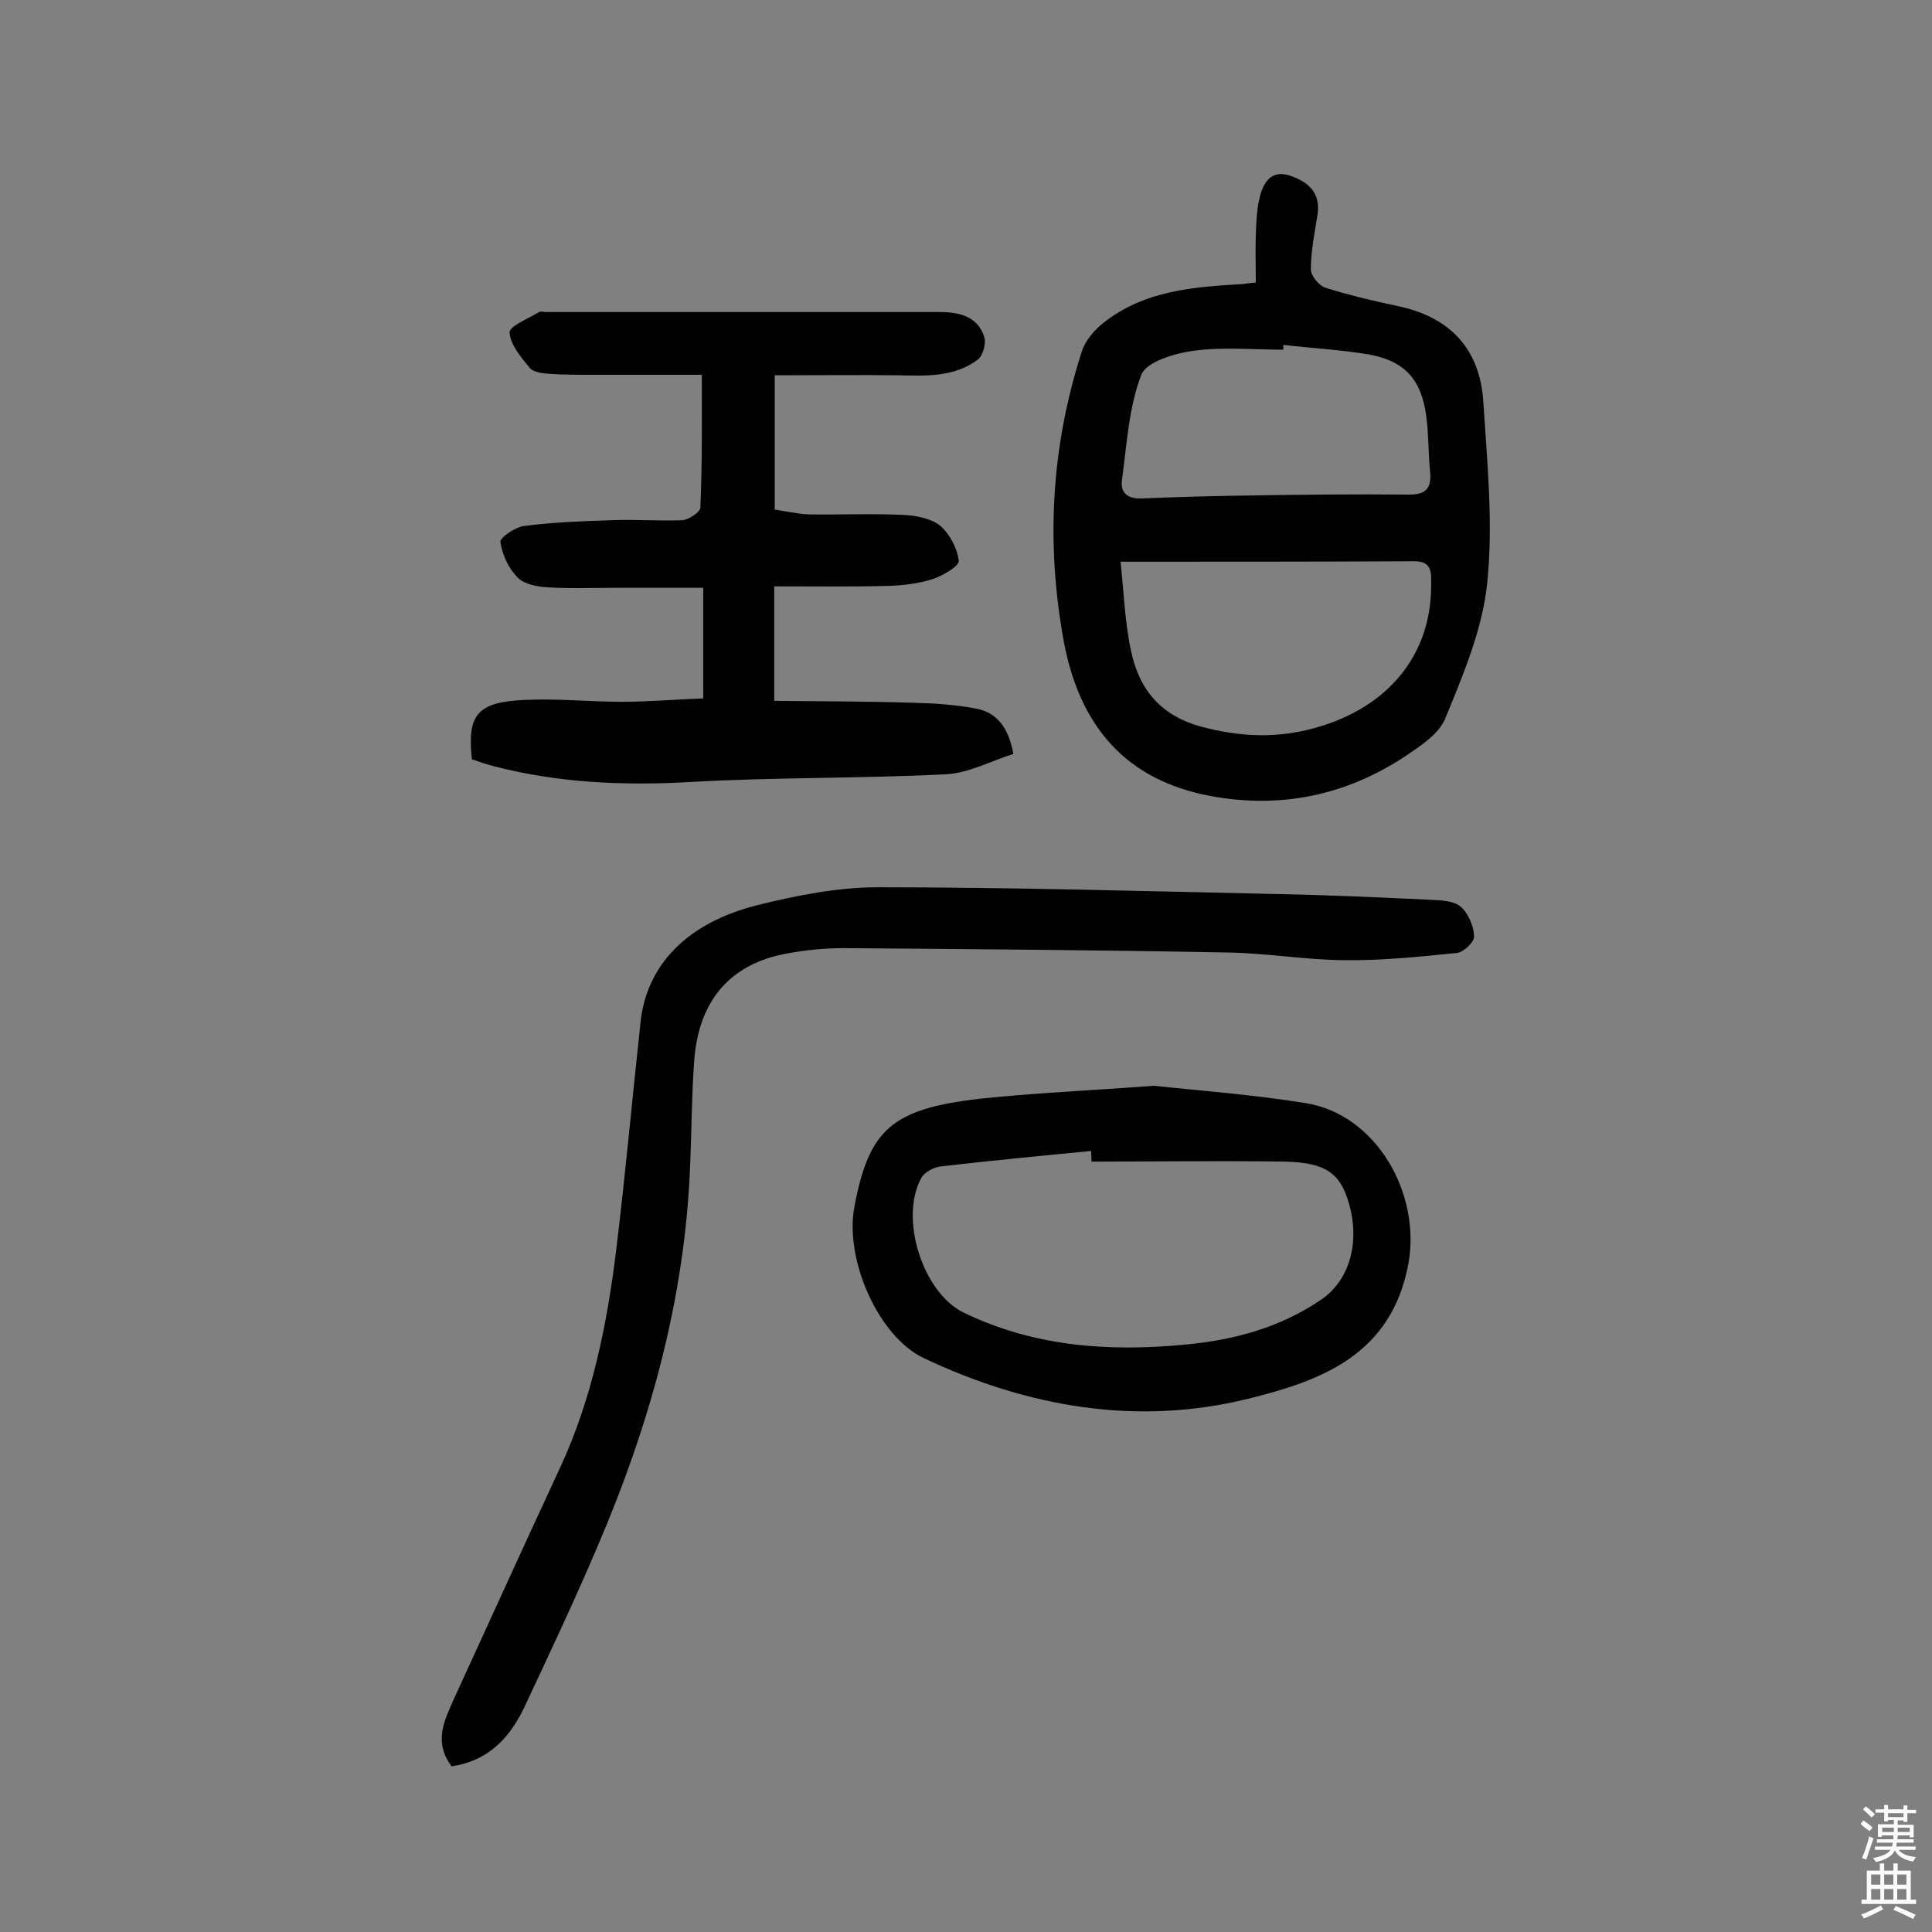
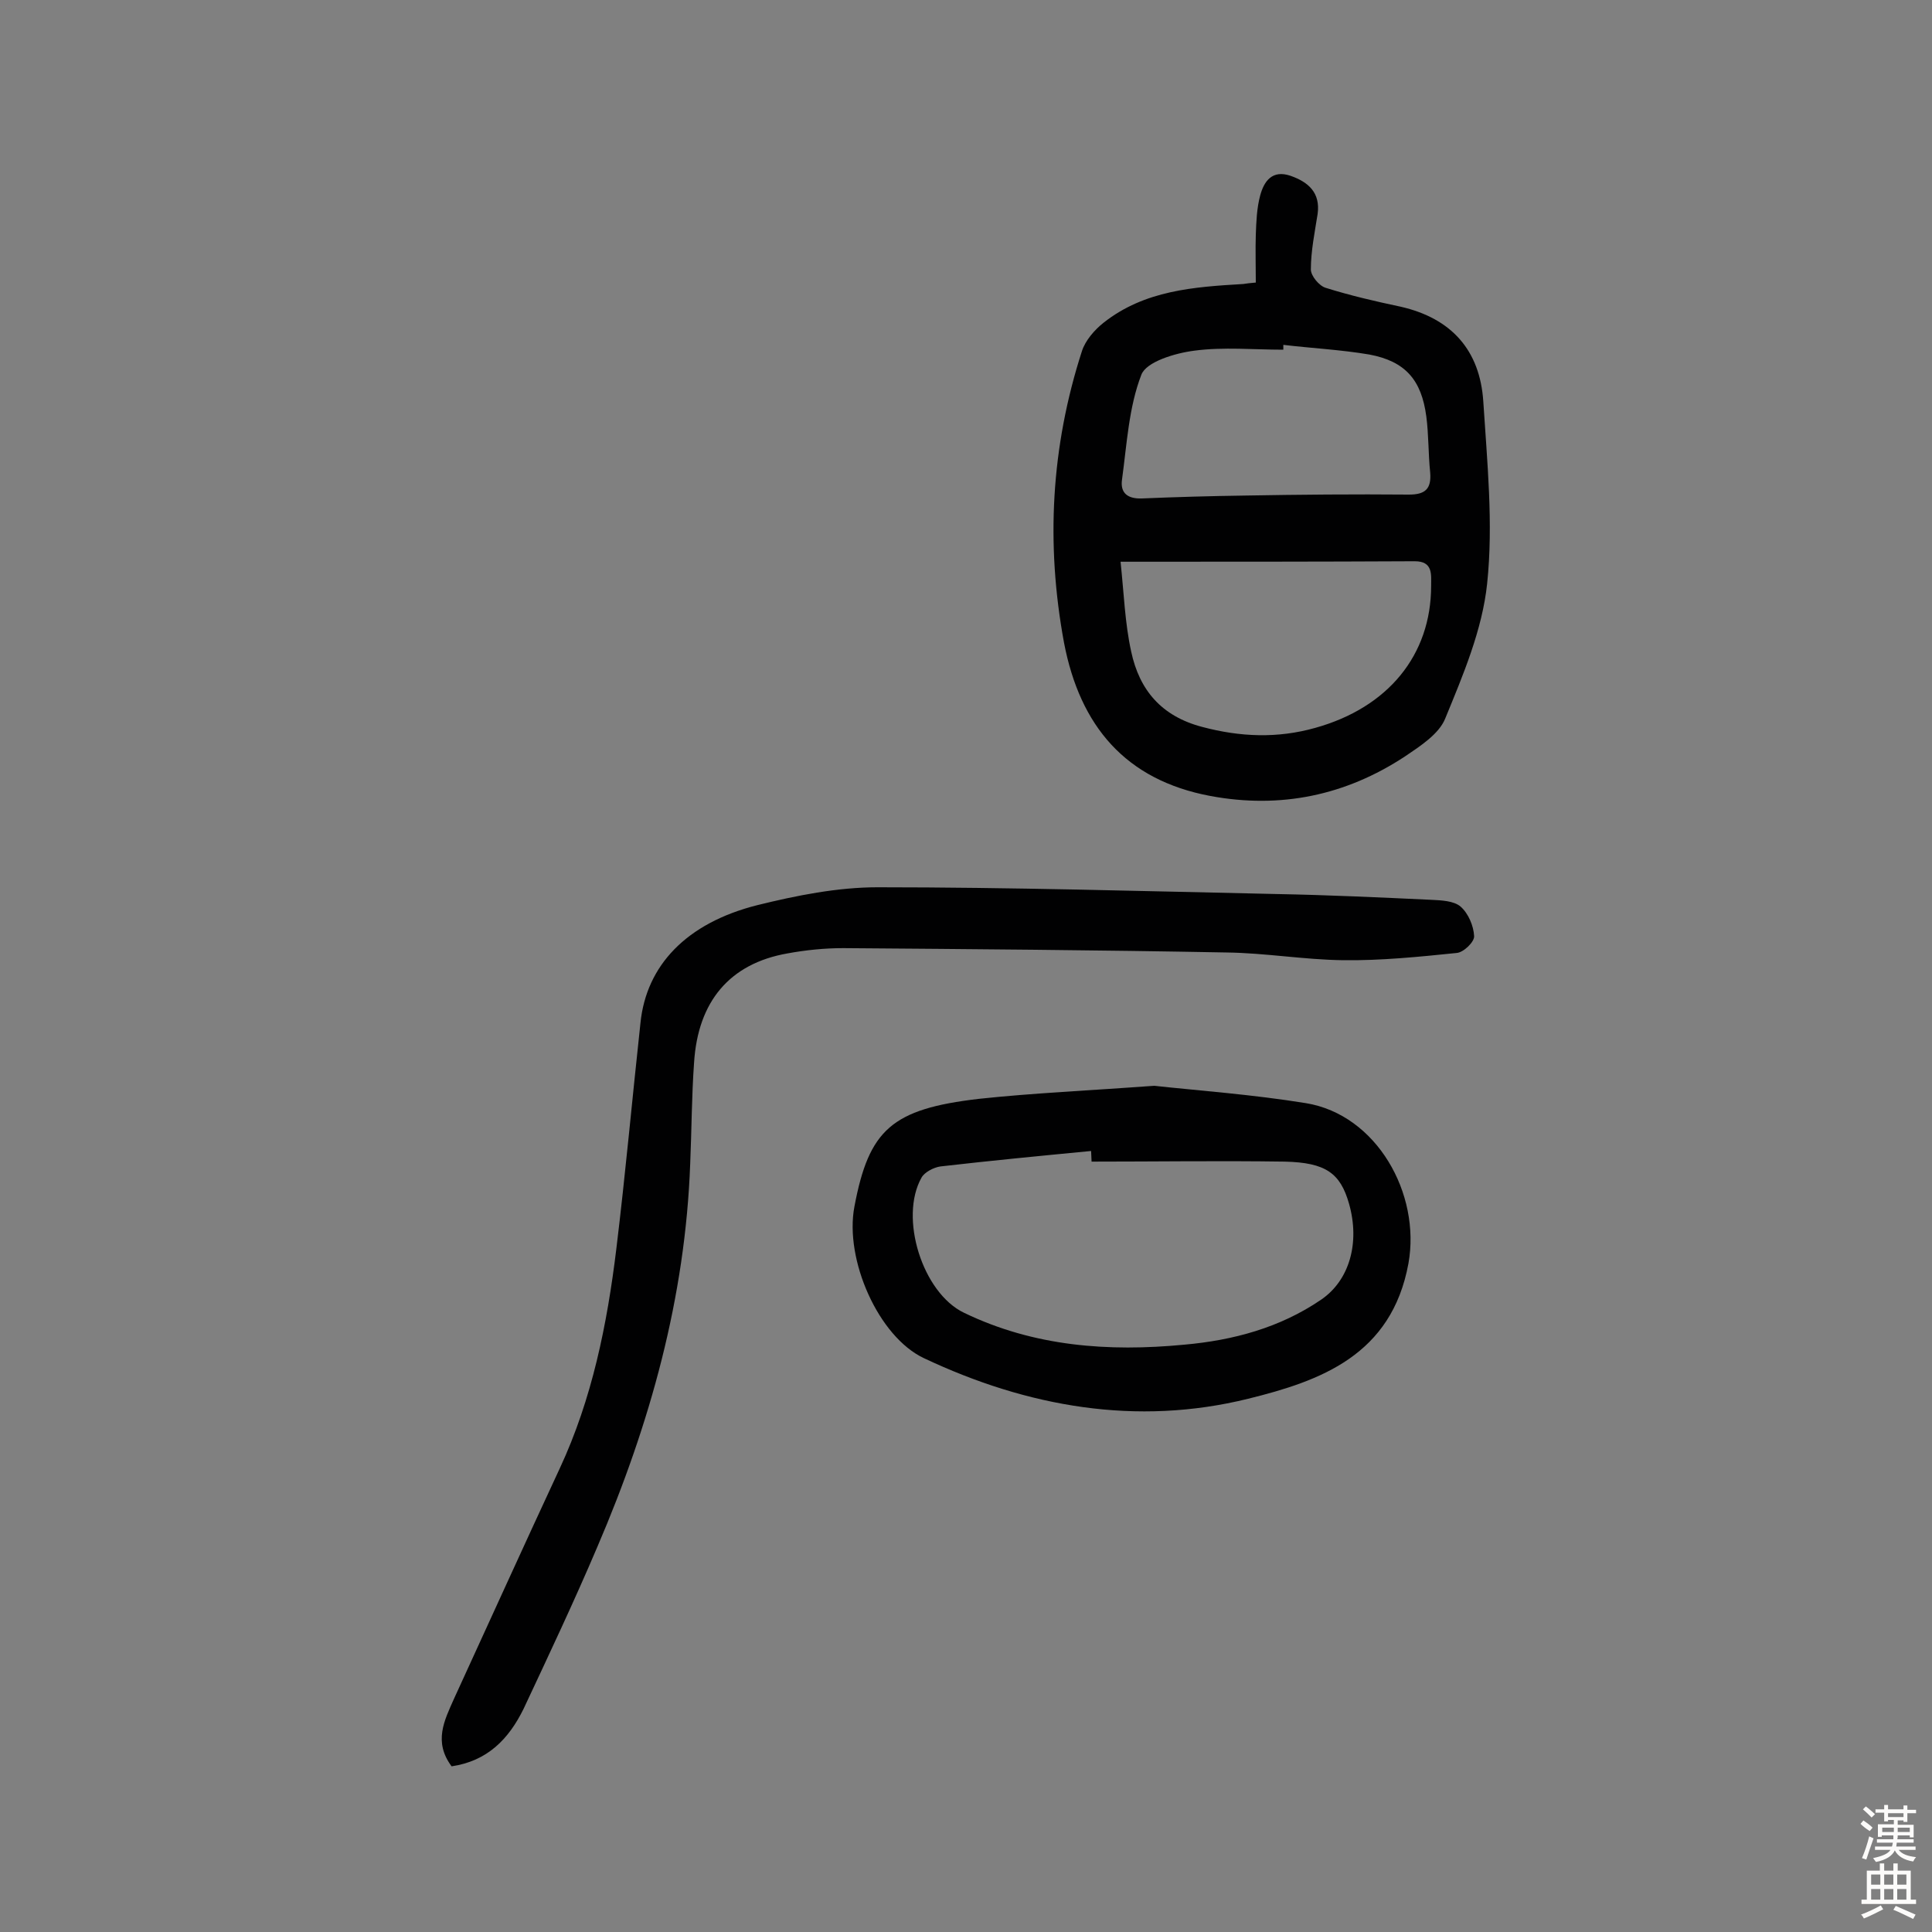
<svg xmlns="http://www.w3.org/2000/svg" enable-background="new 0 0 400 400" viewBox="0 0 400 400">
  <rect x="0" y="0" width="400" height="400" fill="#808080" stroke="none" />
  <g fill="#010102">
-     <path d="m145.3 77.6c-7.5 0-15.1 0-22.7 0-2.9 0-5.8 0-8.8-.2-1.4-.1-3.3-.3-4.1-1.2-1.8-2.2-4-4.8-4.2-7.3-.1-1.4 3.9-2.9 6.1-4.3.4-.2 1 0 1.4 0h81.4c4.1 0 8 .8 9.4 5.2.4 1.3-.3 3.8-1.3 4.6-5 3.8-10.9 3.4-16.8 3.3-8.3-.1-16.5 0-25.3 0v27.8c2.1.3 4.6.9 7 1 6.5.1 13-.2 19.5.1 2.6.1 5.8.7 7.7 2.2 2 1.7 3.6 4.7 3.9 7.3.1 1.1-3.3 3.1-5.4 3.8-2.9.9-6 1.3-9 1.4-7.8.2-15.6.1-23.8.1v23.7c9.5.1 19.2.1 28.8.4 4.3.1 8.7.4 13 1.2 4.1.8 6.7 3.7 7.7 9.4-4.5 1.4-9.1 3.9-13.8 4.2-17.6.9-35.4.6-53 1.6-13.9.8-27.5.2-40.9-3.3-1.5-.4-3-.9-4.4-1.4-1-9.3 1.1-11.9 11.2-12.3 6.6-.3 13.3.4 19.9.4 5.5 0 11-.5 16.8-.7 0-7.6 0-15 0-22.9-6.3 0-12.4 0-18.5 0-4.5 0-9.1.2-13.6-.1-2.2-.1-4.9-.6-6.3-2-1.9-1.9-3.2-4.7-3.6-7.4-.1-.9 3.1-3.1 4.9-3.3 6-.8 12.2-1 18.2-1.2 4.9-.2 9.7.2 14.6 0 1.3-.1 3.7-1.7 3.7-2.6.4-9.1.3-17.9.3-27.5z" />
    <path d="m260 58.5c0-3.5-.1-6.8 0-9.9.1-2.7.2-5.5.9-8.1.8-3 2.5-5.4 6.3-4.1 3.7 1.3 6.2 3.5 5.6 7.9-.6 3.8-1.4 7.7-1.4 11.5 0 1.3 1.7 3.4 3.1 3.8 5.1 1.6 10.3 2.8 15.5 3.9 10.5 2.4 16.4 9 17.1 19.6.8 12.6 2.1 25.3.8 37.7-1 9.6-5 19-8.7 28-1.3 3.2-5.2 5.7-8.3 7.8-12.3 8.1-25.8 10.9-40.3 8.2-17.6-3.3-27-14.5-30.3-31.7-3.8-20.5-2.7-40.6 3.7-60.4.7-2.2 2.6-4.4 4.5-5.9 8.5-6.7 18.7-7.4 28.9-8 .7-.1 1.3-.2 2.6-.3zm-28 57.8c.7 6.6.9 12.7 2.2 18.6 1.7 8 6.3 13.4 14.7 15.6 7.9 2.1 15.6 2.4 23.4.2 15.1-4.2 24-15.1 24-29.4 0-2.4.4-5.1-3.4-5.1-19.8.1-39.5.1-60.9.1zm33.7-44.9v1c-6.1 0-12.4-.6-18.4.2-4 .5-10 2.3-11 5-2.6 6.7-3 14.4-4 21.7-.4 2.8 1.2 4 4.1 3.9 7.1-.3 14.2-.5 21.3-.6 11.3-.2 22.7-.3 34-.2 3.3 0 4.7-1.1 4.4-4.6-.4-3.9-.3-7.8-.8-11.6-1-7.5-4.3-11.4-11.8-12.8-5.9-1-11.9-1.3-17.8-2z" />
    <path d="m93.5 365.7c-3.8-5.1-1.5-9.5.5-14 7.3-15.9 14.5-31.8 21.9-47.7 6.7-14.4 9.8-29.8 11.7-45.4s3.3-31.2 5-46.8c1.2-11.9 9.5-20.7 24.2-24.4 8.1-2 16.6-3.7 24.9-3.7 27.5 0 55 .8 82.6 1.4 10.7.2 21.4.7 32.1 1.2 2 .1 4.6.2 6 1.4 1.6 1.4 2.7 4 2.8 6.1.1 1.2-2.2 3.4-3.6 3.5-7.8.8-15.7 1.6-23.5 1.5-8.1-.1-16.1-1.5-24.2-1.6-26.4-.5-52.9-.7-79.3-.9-3.9 0-7.8.4-11.6 1.1-11.9 2.1-18.5 9.9-19.3 22.6-.5 7-.5 13.9-.8 20.9-1 27.7-8.3 53.9-19.2 79.3-4.8 11.3-10.1 22.5-15.3 33.6-3.1 6.3-7.5 10.8-14.9 11.9z" />
    <path d="m238.9 224.8c9.3 1 20.4 1.8 31.5 3.6 14.6 2.4 23.8 18.7 21.2 33.2-3.5 19-18.2 24.3-33.2 28-23.1 5.7-45.7 1.7-67.1-8.4-9.4-4.4-16.5-20.4-14.4-31.4 3-15.9 7.7-20.2 25.8-22.3 11.2-1.2 22.7-1.7 36.2-2.7zm-12.9 15.7c0-.7-.1-1.5-.1-2.2-10.4 1-20.8 2-31.2 3.2-1.4.2-3.3 1.2-3.9 2.3-4.7 8.3.2 23.9 8.8 28 14.5 7 29.9 8.1 45.6 6.6 10.1-.9 19.8-3.5 28.3-9.3 5.9-4 8.1-11.8 5.8-19.9-1.8-6.3-4.8-8.5-13.3-8.7-13.5-.2-26.8 0-40 0z" />
  </g>
  <path d="m385.2 377.6.6-.7c.6.4 1.3.9 1.9 1.5l-.6.7c-.8-.5-1.4-1-1.9-1.5zm.3 7.1c.6-1.4 1.1-2.9 1.5-4.5.3.1.6.3.9.4-.5 1.4-1 2.9-1.5 4.4zm.2-10.1.6-.6c.7.5 1.3 1.1 1.9 1.6l-.7.7c-.6-.6-1.2-1.2-1.8-1.7zm8.4-.8h.8v.9h1.8v.7h-1.8v1.8h-.8v-.3h-1.2v.9h3.3v2.6h-.8v-.4h-2.5c0 .3 0 .6-.1.8h3.4v.7h-3.5c0 .3-.1.6-.1.8h4v.7h-3.5c.7.9 1.9 1.3 3.6 1.5-.2.2-.4.5-.6.9-1.9-.3-3.2-1.1-3.8-2.3-.5 1.1-1.8 2-3.9 2.4-.2-.3-.4-.5-.6-.8 1.9-.4 3.1-.9 3.6-1.7h-3.2v-.7h3.5c.1-.2.1-.5.2-.8h-3.3v-.7h3.4c0-.2 0-.5 0-.8h-2.4v.3h-.8v-2.6h3.3v-.9h-1.2v.3h-.8v-1.8h-1.8v-.7h1.8v-.9h.8v.9h3.2zm-4.4 5.5h2.4c0-.3 0-.6 0-.9h-2.4zm1.2-3.1h3.2v-.8h-3.2zm4.4 2.2h-2.4v.9h2.5v-.9z" fill="#fcfbfa" />
  <path d="m389.2 385.8h.9v1.5h1.9v-1.5h.9v1.5h2.7v6h1.1v.9h-11.3v-.9h1.1v-6h2.7zm.2 8.7.5.8c-1.2.6-2.5 1.3-4 1.9-.2-.3-.3-.6-.6-.8 1.6-.6 3-1.3 4.1-1.9zm-2-4.3h1.9v-2.1h-1.9zm0 3.1h1.9v-2.2h-1.9zm2.7-3.1h1.9v-2.1h-1.9zm0 3.1h1.9v-2.2h-1.9zm2.4 1.3c1.4.6 2.7 1.2 4.1 1.8l-.5.9c-1.5-.7-2.8-1.4-4.1-1.9zm2.2-6.5h-1.9v2.1h1.9zm-1.9 5.2h1.9v-2.2h-1.9z" fill="#fcfbfa" />
</svg>